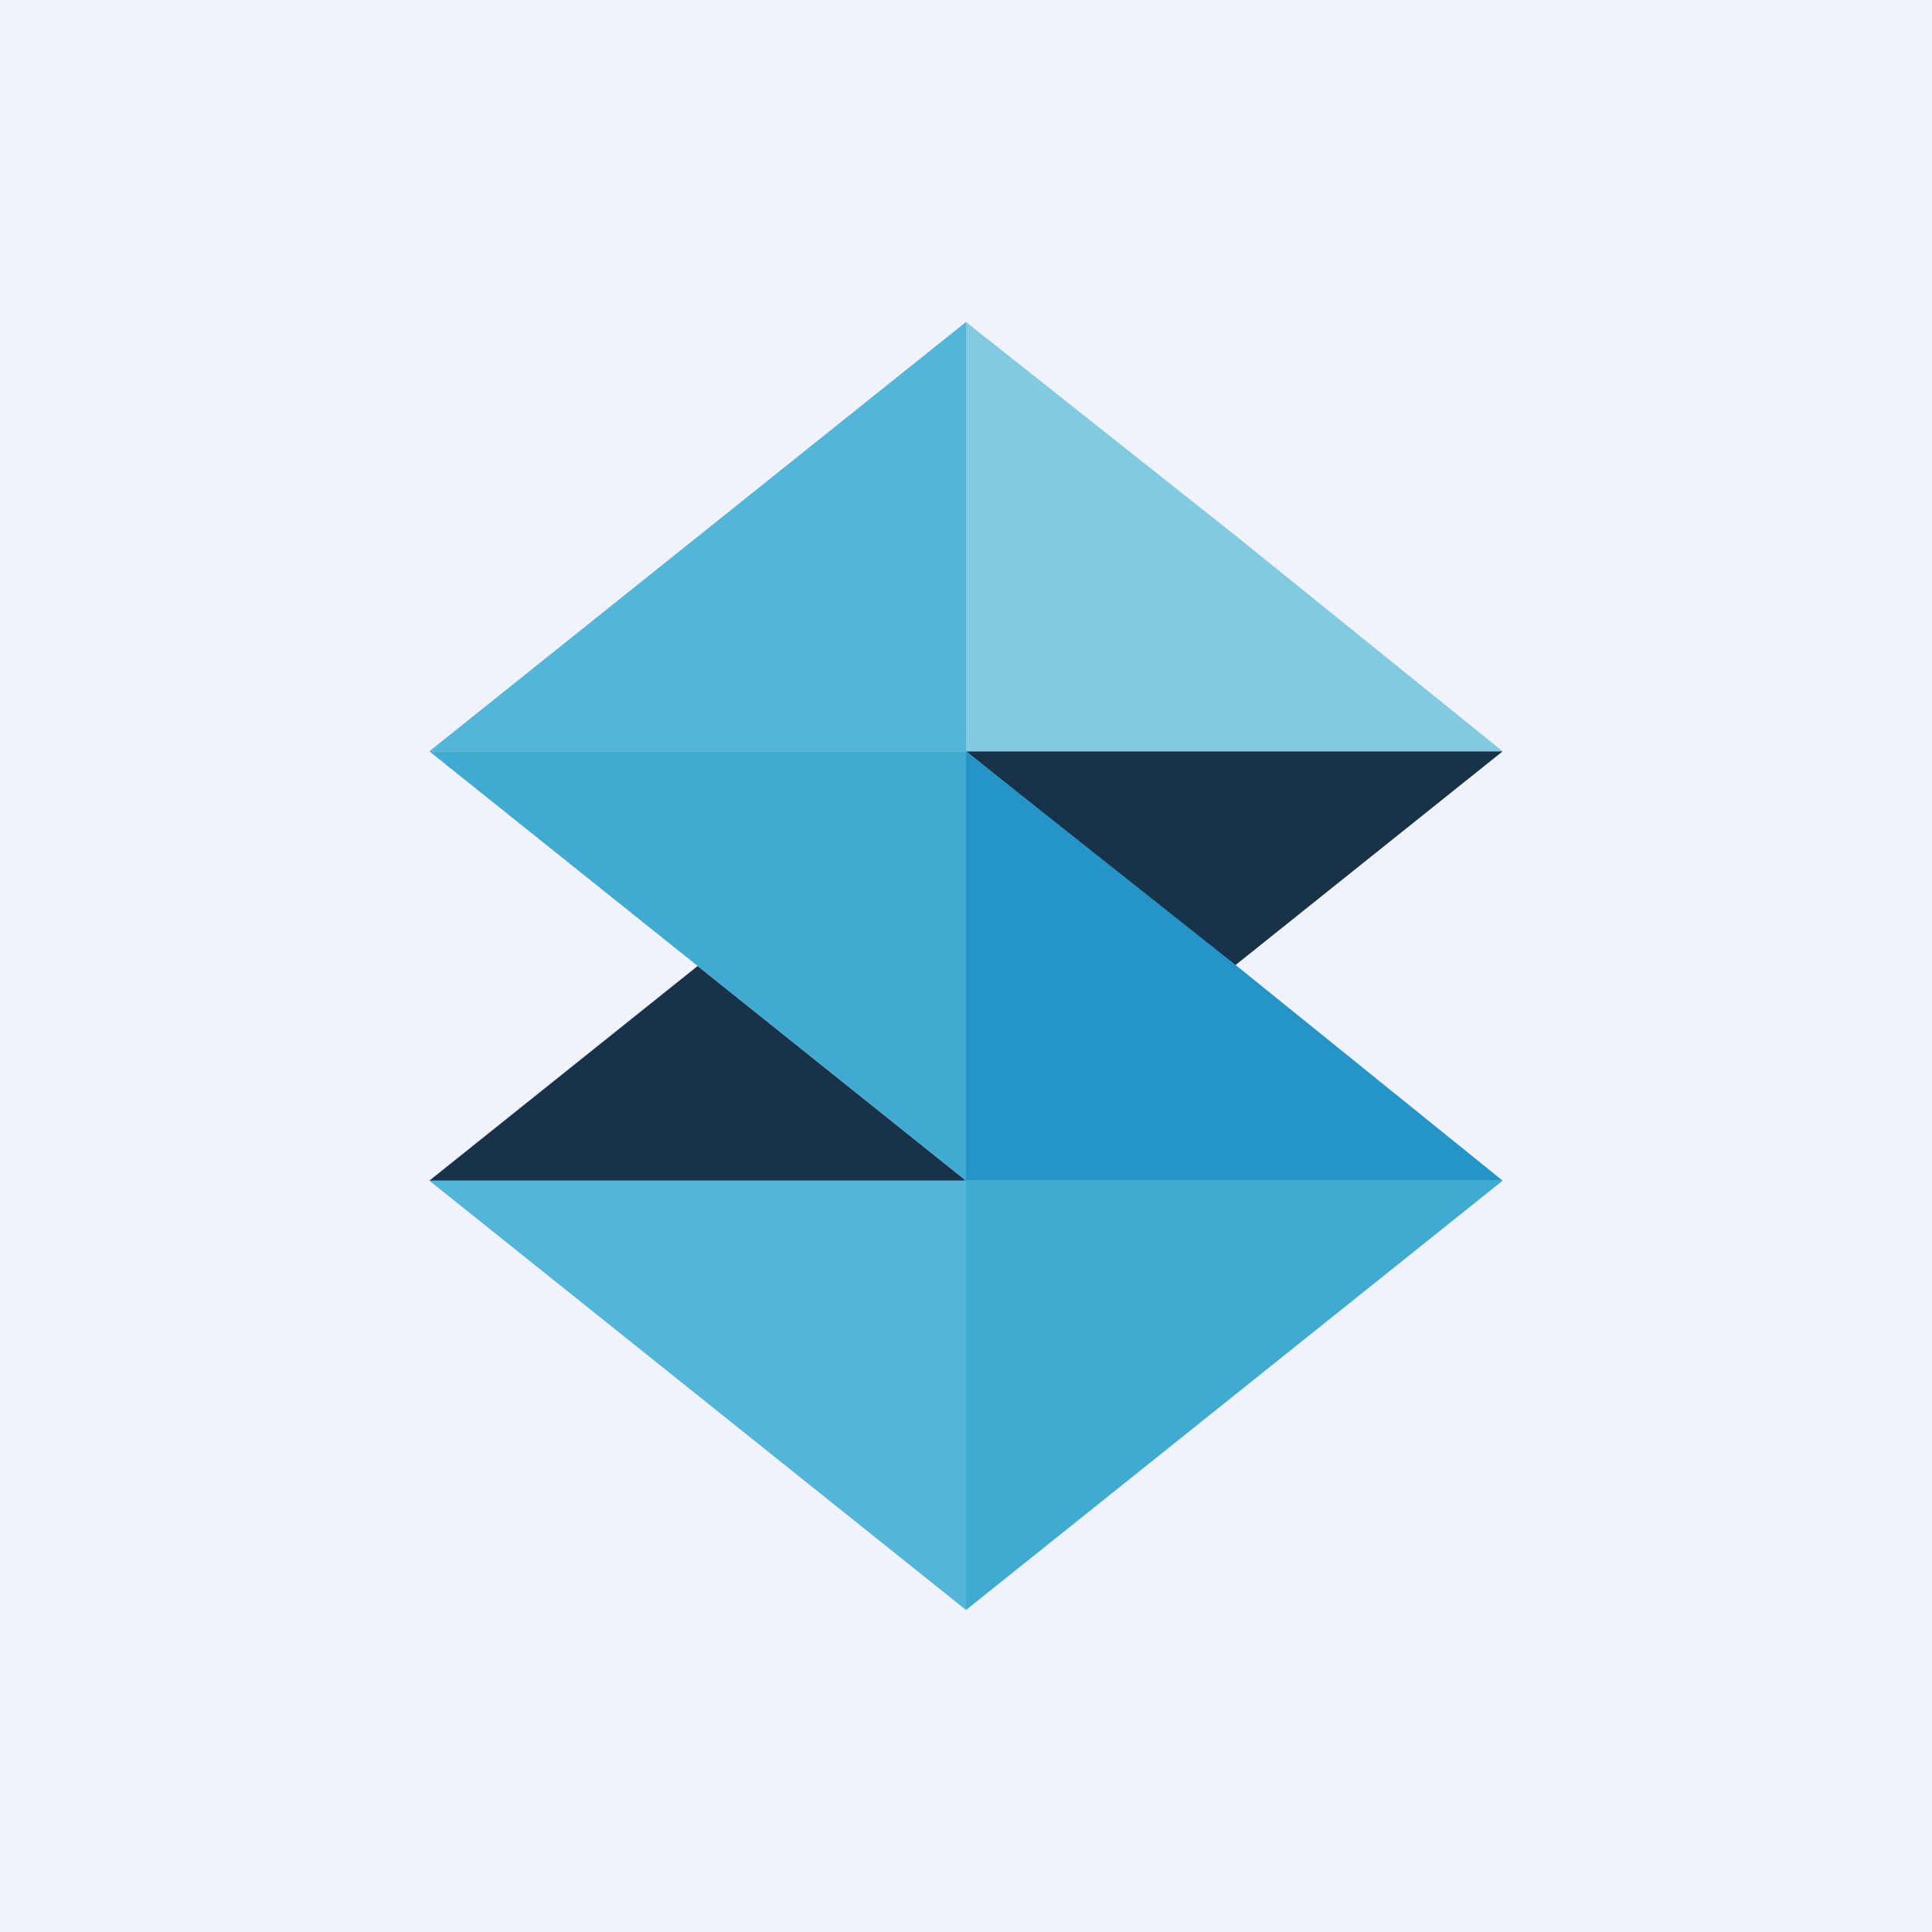
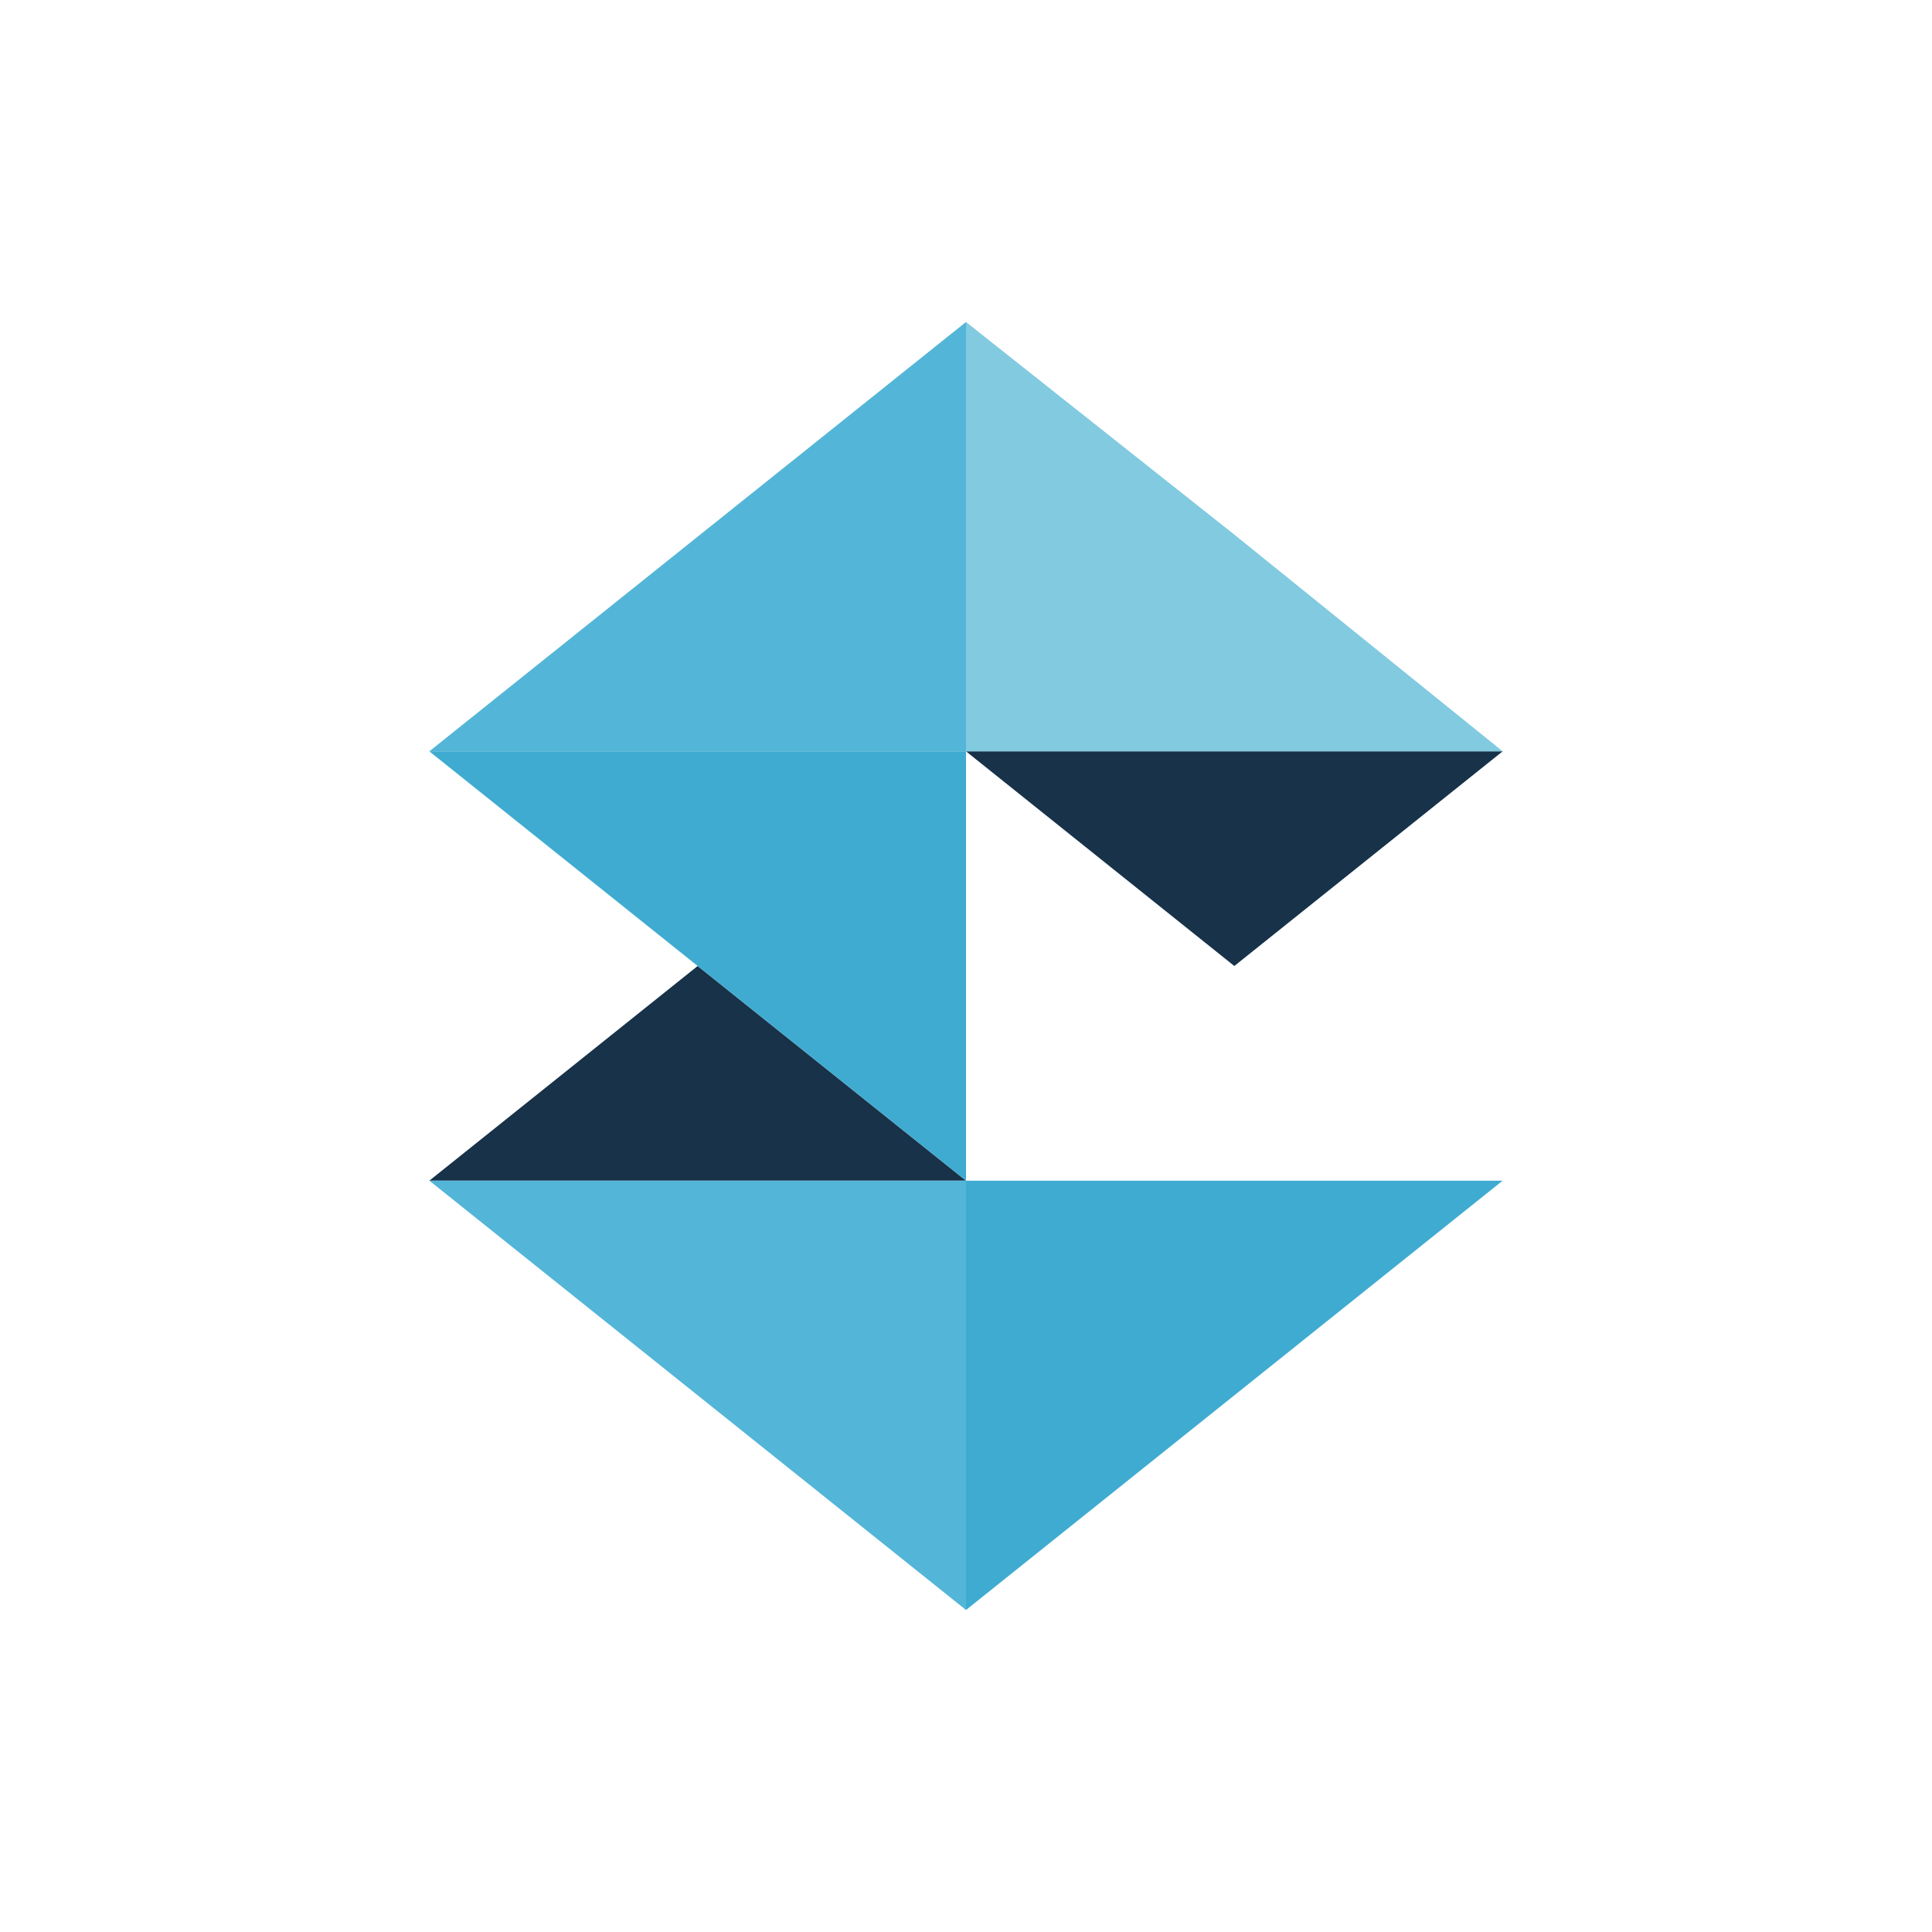
<svg xmlns="http://www.w3.org/2000/svg" width="18" height="18">
-   <path fill="#F0F3FA" d="M0 0h18v18H0z" />
+   <path fill="#F0F3FA" d="M0 0v18H0z" />
  <path d="M9 11L6.5 9 4 11h5zM9 7l2.5 2L14 7H9z" fill="#173249" />
  <path d="M11.5 4.981L9 3v4h5l-2.5-2.019z" fill="#81CAE0" />
  <path d="M9 11v4l5-4H9z" fill="#3FABD1" />
  <path d="M9 11H4l5 4v-4z" fill="#53B6D8" />
  <path d="M9 7H4l5 4V7z" fill="#3FABD1" />
-   <path d="M11.5 8.981L9 7v4h5l-2.5-2.019z" fill="#2595C7" />
  <path d="M9 3L4 7h5V3z" fill="#53B6D8" />
</svg>